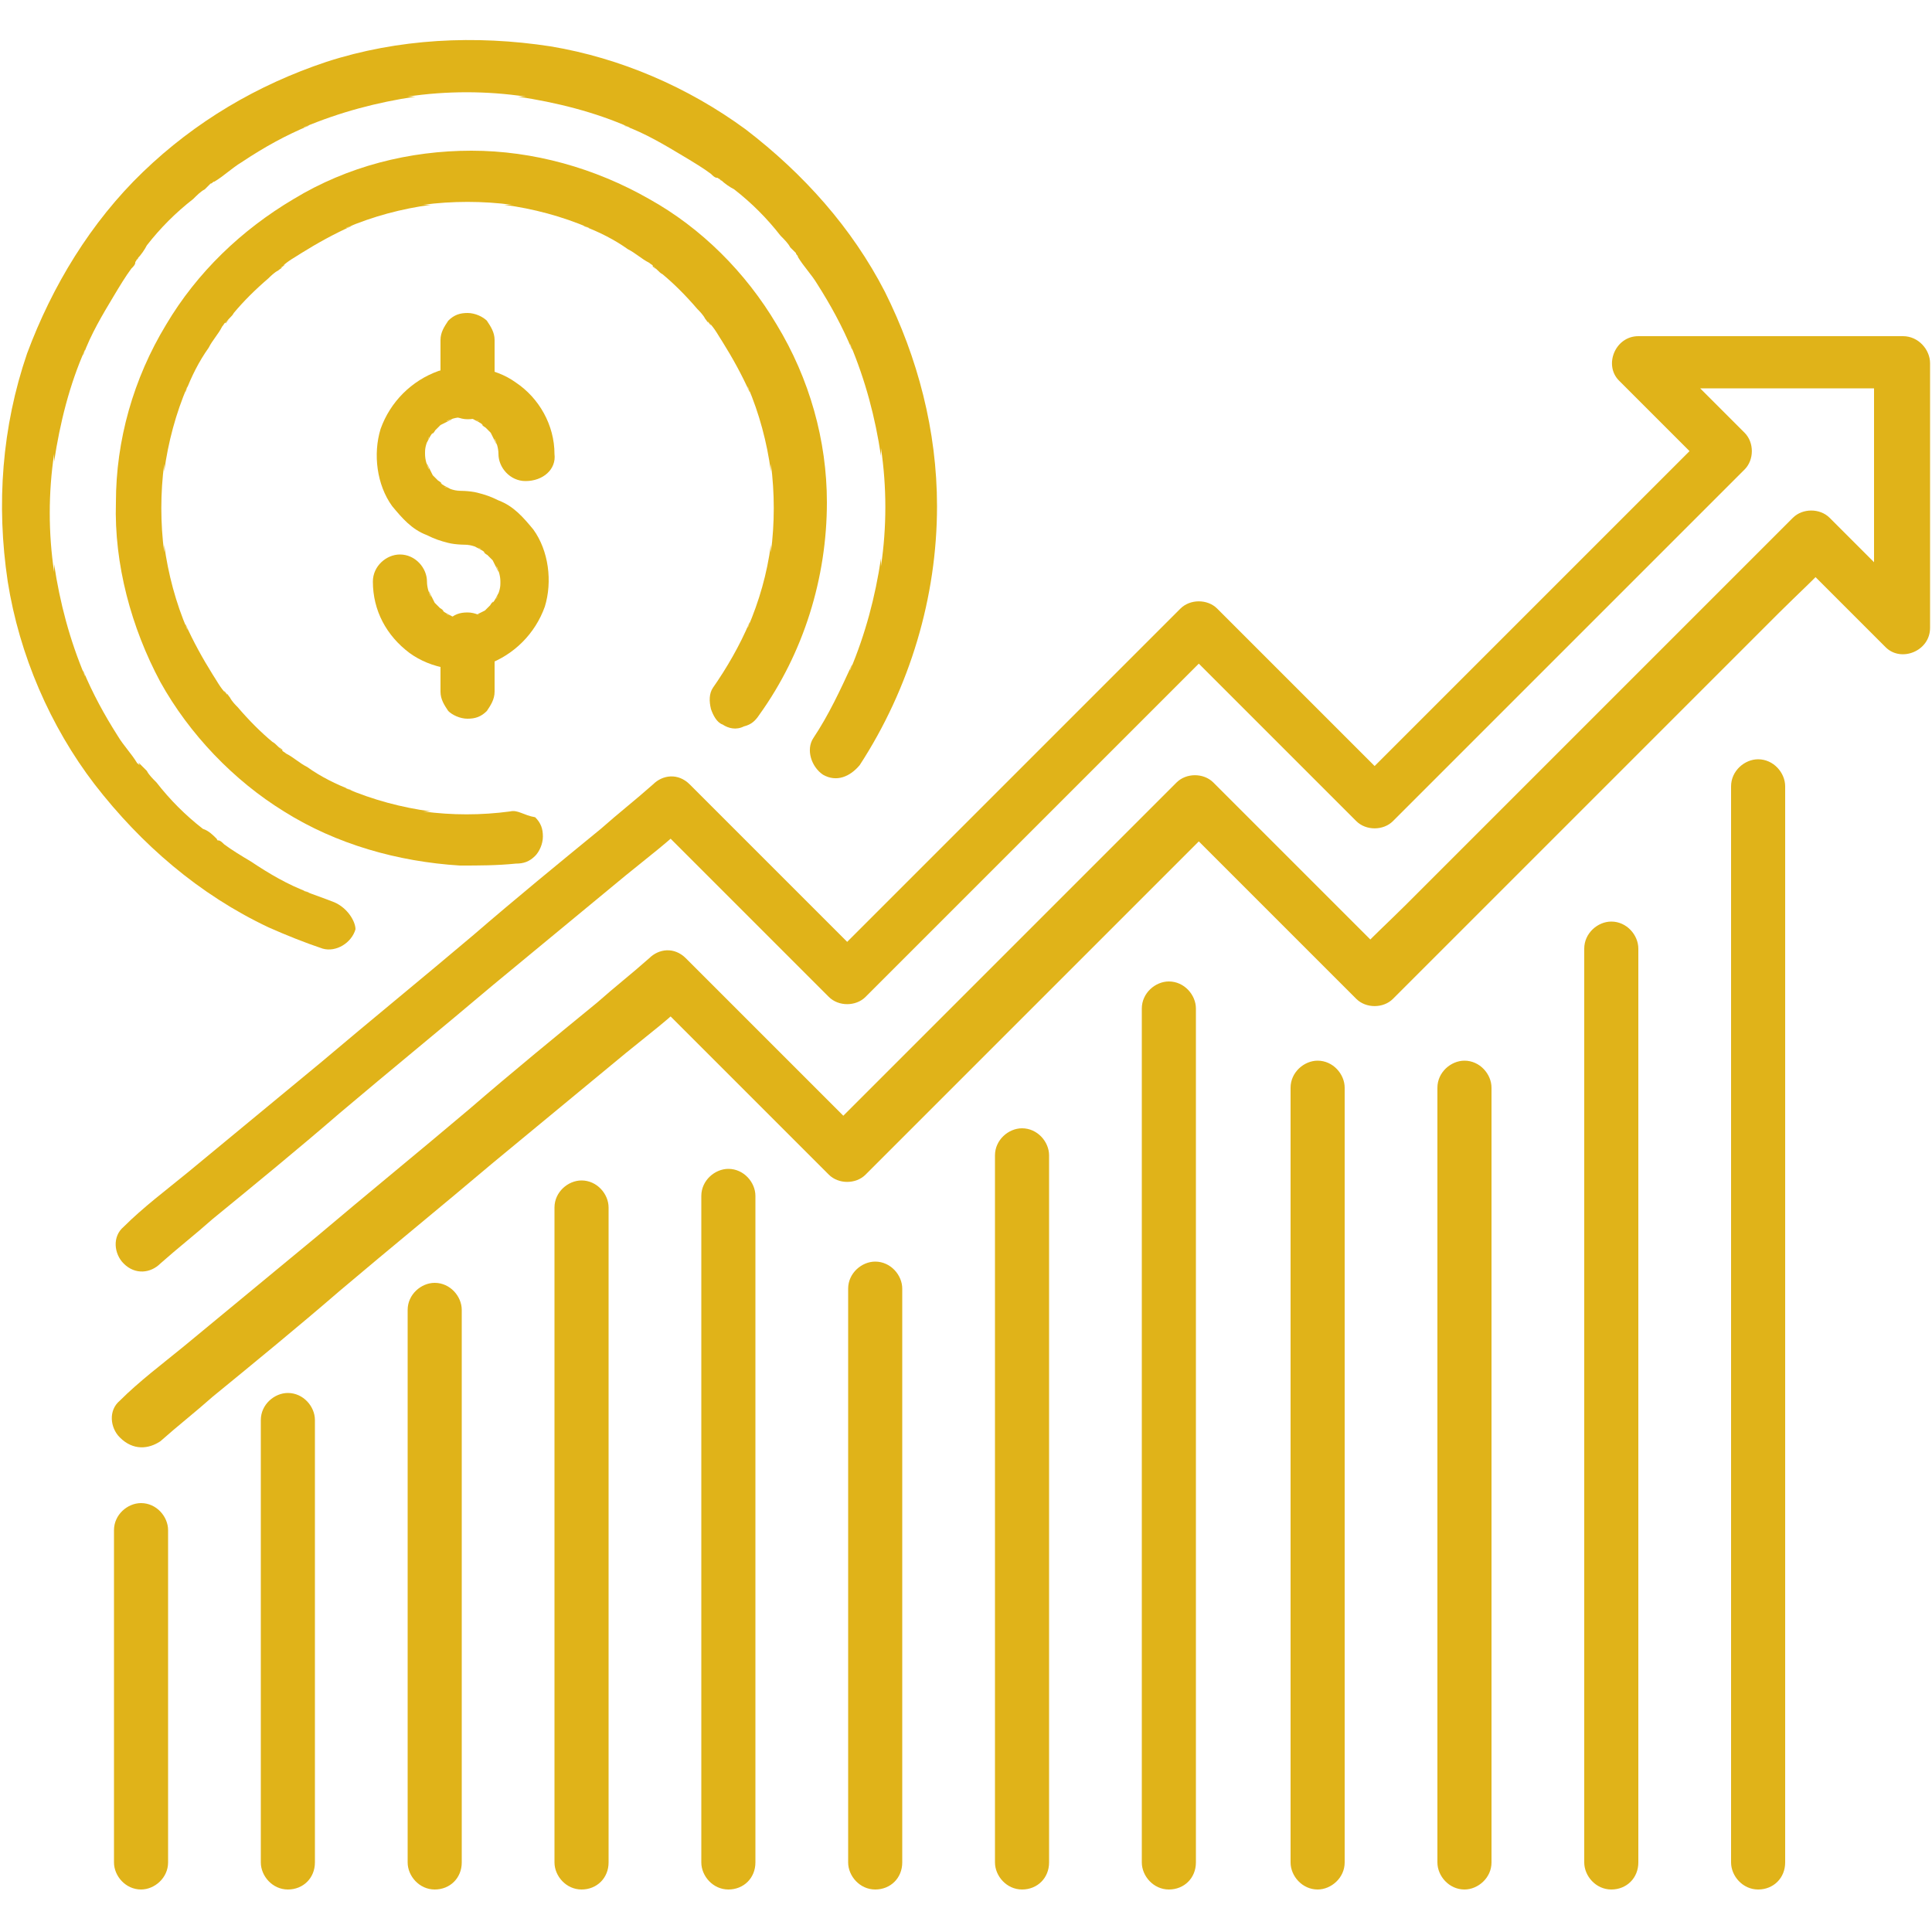
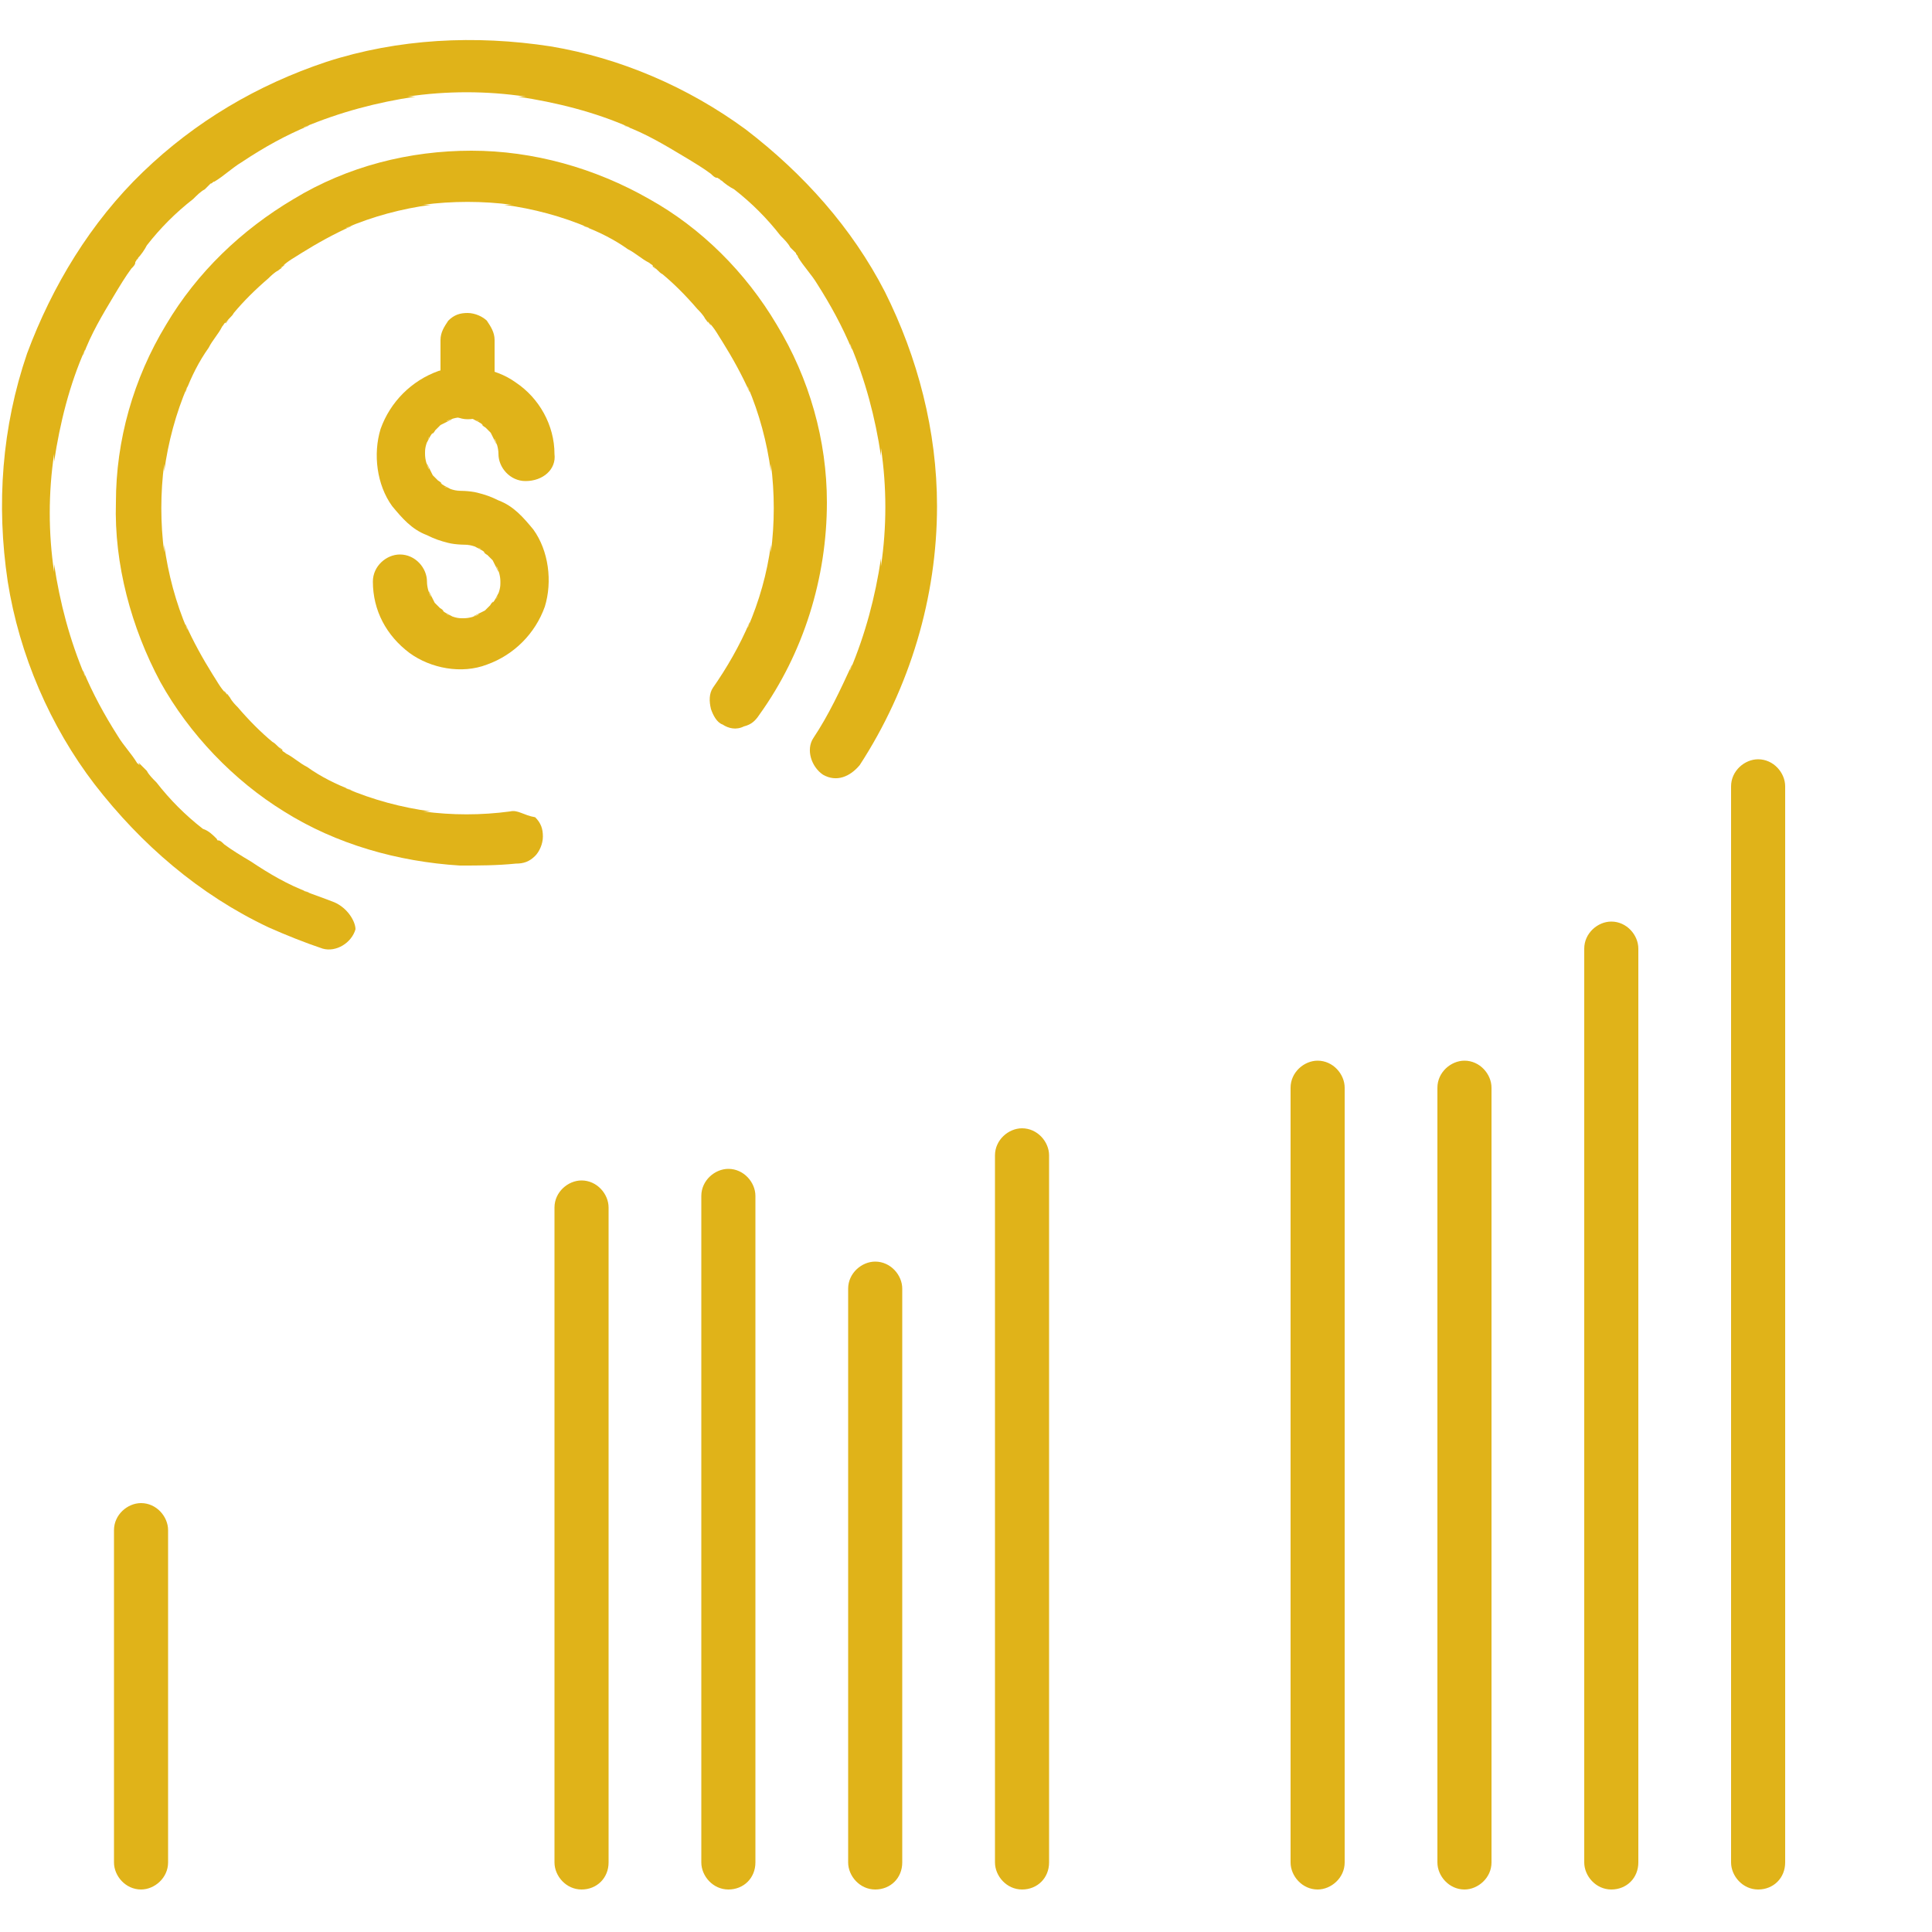
<svg xmlns="http://www.w3.org/2000/svg" version="1.1" id="圖層_1" x="0px" y="0px" viewBox="0 0 100 100" style="enable-background:new 0 0 100 100;" xml:space="preserve">
  <style type="text/css">
	.st0{fill:#E0B319;}
</style>
  <g>
    <g>
      <path class="st0" d="M8.7,96.4c0-0.6,0-1.2,0-1.7c0-1.4,0-2.8,0-4.1c0-1.7,0-3.4,0-5c0-1.4,0-2.9,0-4.3c0-0.7,0-1.4,0-2.1    c0,0,0,0,0,0c0-0.7-0.6-1.4-1.4-1.4c-0.7,0-1.4,0.6-1.4,1.4c0,0.6,0,1.2,0,1.7c0,1.4,0,2.8,0,4.1c0,1.7,0,3.4,0,5    c0,1.4,0,2.9,0,4.3c0,0.7,0,1.4,0,2.1c0,0,0,0,0,0c0,0.7,0.6,1.4,1.4,1.4C8,97.8,8.7,97.2,8.7,96.4L8.7,96.4z" />
    </g>
    <g>
-       <path class="st0" d="M16.3,96.4c0-0.8,0-1.5,0-2.3c0-1.8,0-3.6,0-5.5c0-2.2,0-4.4,0-6.6c0-1.9,0-3.8,0-5.7c0-0.9,0-1.9,0-2.8    c0,0,0,0,0,0c0-0.7-0.6-1.4-1.4-1.4c-0.7,0-1.4,0.6-1.4,1.4c0,0.8,0,1.5,0,2.3c0,1.8,0,3.6,0,5.5c0,2.2,0,4.4,0,6.6    c0,1.9,0,3.8,0,5.7c0,0.9,0,1.9,0,2.8c0,0,0,0,0,0c0,0.7,0.6,1.4,1.4,1.4C15.7,97.8,16.3,97.2,16.3,96.4L16.3,96.4z" />
-     </g>
+       </g>
    <g>
-       <path class="st0" d="M23.9,96.4c0-1,0-1.9,0-2.9c0-2.3,0-4.5,0-6.8c0-2.8,0-5.5,0-8.3c0-2.4,0-4.7,0-7.1c0-1.2,0-2.3,0-3.5    c0,0,0,0,0,0c0-0.7-0.6-1.4-1.4-1.4c-0.7,0-1.4,0.6-1.4,1.4c0,1,0,1.9,0,2.9c0,2.3,0,4.5,0,6.8c0,2.8,0,5.5,0,8.3    c0,2.4,0,4.7,0,7.1c0,1.2,0,2.3,0,3.5c0,0,0,0,0,0c0,0.7,0.6,1.4,1.4,1.4C23.3,97.8,23.9,97.2,23.9,96.4L23.9,96.4z" />
-     </g>
+       </g>
    <g>
      <path class="st0" d="M31.5,96.4c0-0.3,0-0.6,0-0.9c0-0.8,0-1.6,0-2.5c0-1.2,0-2.4,0-3.6c0-1.5,0-3,0-4.4c0-1.6,0-3.2,0-4.9    c0-1.6,0-3.3,0-4.9c0-1.5,0-3.1,0-4.6c0-1.3,0-2.6,0-3.9c0-0.9,0-1.8,0-2.8c0-0.4,0-0.9,0-1.3c0,0,0,0,0-0.1    c0-0.7-0.6-1.4-1.4-1.4c-0.7,0-1.4,0.6-1.4,1.4c0,0.3,0,0.6,0,0.9c0,0.8,0,1.6,0,2.5c0,1.2,0,2.4,0,3.6c0,1.5,0,3,0,4.4    c0,1.6,0,3.2,0,4.9c0,1.6,0,3.3,0,4.9c0,1.5,0,3.1,0,4.6c0,1.3,0,2.6,0,3.9c0,0.9,0,1.8,0,2.8c0,0.4,0,0.9,0,1.3c0,0,0,0,0,0.1    c0,0.7,0.6,1.4,1.4,1.4C30.9,97.8,31.5,97.2,31.5,96.4L31.5,96.4z" />
    </g>
    <g>
      <path class="st0" d="M39.1,96.4c0-0.3,0-0.6,0-0.9c0-0.8,0-1.7,0-2.5c0-1.2,0-2.5,0-3.7c0-1.5,0-3,0-4.5c0-1.7,0-3.3,0-5    c0-1.7,0-3.3,0-5c0-1.6,0-3.1,0-4.7c0-1.3,0-2.6,0-4c0-0.9,0-1.9,0-2.8c0-0.4,0-0.9,0-1.3c0,0,0,0,0-0.1c0-0.7-0.6-1.4-1.4-1.4    c-0.7,0-1.4,0.6-1.4,1.4c0,0.3,0,0.6,0,0.9c0,0.8,0,1.7,0,2.5c0,1.2,0,2.5,0,3.7c0,1.5,0,3,0,4.5c0,1.7,0,3.3,0,5c0,1.7,0,3.3,0,5    c0,1.6,0,3.1,0,4.7c0,1.3,0,2.6,0,4c0,0.9,0,1.9,0,2.8c0,0.4,0,0.9,0,1.3c0,0,0,0,0,0.1c0,0.7,0.6,1.4,1.4,1.4    C38.5,97.8,39.1,97.2,39.1,96.4L39.1,96.4z" />
    </g>
    <g>
      <path class="st0" d="M46.7,96.4c0-1,0-2,0-3c0-2.4,0-4.7,0-7.1c0-2.9,0-5.7,0-8.6c0-2.5,0-5,0-7.4c0-1.2,0-2.4,0-3.6c0,0,0,0,0,0    c0-0.7-0.6-1.4-1.4-1.4c-0.7,0-1.4,0.6-1.4,1.4c0,1,0,2,0,3c0,2.4,0,4.7,0,7.1c0,2.9,0,5.7,0,8.6c0,2.5,0,5,0,7.4    c0,1.2,0,2.4,0,3.6c0,0,0,0,0,0c0,0.7,0.6,1.4,1.4,1.4C46.1,97.8,46.7,97.2,46.7,96.4L46.7,96.4z" />
    </g>
    <g>
      <path class="st0" d="M54.3,96.4c0-0.3,0-0.6,0-1c0-0.9,0-1.8,0-2.7c0-1.3,0-2.6,0-3.9c0-1.6,0-3.2,0-4.8c0-1.8,0-3.5,0-5.3    c0-1.8,0-3.5,0-5.3c0-1.6,0-3.3,0-4.9c0-1.4,0-2.8,0-4.2c0-1,0-2,0-3c0-0.5,0-1,0-1.4c0,0,0,0,0-0.1c0-0.7-0.6-1.4-1.4-1.4    c-0.7,0-1.4,0.6-1.4,1.4c0,0.3,0,0.6,0,1c0,0.9,0,1.8,0,2.7c0,1.3,0,2.6,0,3.9c0,1.6,0,3.2,0,4.8c0,1.8,0,3.5,0,5.3    c0,1.8,0,3.5,0,5.3c0,1.6,0,3.3,0,4.9c0,1.4,0,2.8,0,4.2c0,1,0,2,0,3c0,0.5,0,1,0,1.4c0,0,0,0,0,0.1c0,0.7,0.6,1.4,1.4,1.4    C53.7,97.8,54.3,97.2,54.3,96.4L54.3,96.4z" />
    </g>
    <g>
-       <path class="st0" d="M61.9,96.4c0-0.4,0-0.8,0-1.2c0-1.1,0-2.1,0-3.2c0-1.6,0-3.2,0-4.7c0-1.9,0-3.9,0-5.8c0-2.1,0-4.2,0-6.4    c0-2.1,0-4.3,0-6.4c0-2,0-4,0-6c0-1.7,0-3.4,0-5.1c0-1.2,0-2.4,0-3.6c0-0.6,0-1.1,0-1.7c0,0,0,0,0-0.1c0-0.7-0.6-1.4-1.4-1.4    c-0.7,0-1.4,0.6-1.4,1.4c0,0.4,0,0.8,0,1.2c0,1.1,0,2.1,0,3.2c0,1.6,0,3.2,0,4.7c0,1.9,0,3.9,0,5.8c0,2.1,0,4.2,0,6.4    c0,2.1,0,4.3,0,6.4c0,2,0,4,0,6c0,1.7,0,3.4,0,5.1c0,1.2,0,2.4,0,3.6c0,0.6,0,1.1,0,1.7c0,0,0,0,0,0.1c0,0.7,0.6,1.4,1.4,1.4    C61.3,97.8,61.9,97.2,61.9,96.4L61.9,96.4z" />
-     </g>
+       </g>
    <g>
      <path class="st0" d="M69.6,96.4c0-0.4,0-0.7,0-1.1c0-1,0-1.9,0-2.9c0-1.4,0-2.9,0-4.3c0-1.8,0-3.5,0-5.3c0-1.9,0-3.8,0-5.7    c0-1.9,0-3.9,0-5.8c0-1.8,0-3.6,0-5.4c0-1.5,0-3.1,0-4.6c0-1.1,0-2.2,0-3.3c0-0.5,0-1,0-1.6c0,0,0,0,0-0.1c0-0.7-0.6-1.4-1.4-1.4    c-0.7,0-1.4,0.6-1.4,1.4c0,0.4,0,0.7,0,1.1c0,1,0,1.9,0,2.9c0,1.4,0,2.9,0,4.3c0,1.8,0,3.5,0,5.3c0,1.9,0,3.8,0,5.7    c0,1.9,0,3.9,0,5.8c0,1.8,0,3.6,0,5.4c0,1.5,0,3.1,0,4.6c0,1.1,0,2.2,0,3.3c0,0.5,0,1,0,1.6c0,0,0,0,0,0.1c0,0.7,0.6,1.4,1.4,1.4    C68.9,97.8,69.6,97.2,69.6,96.4L69.6,96.4z" />
    </g>
    <g>
      <path class="st0" d="M77.2,96.4c0-0.4,0-0.7,0-1.1c0-1,0-1.9,0-2.9c0-1.4,0-2.9,0-4.3c0-1.8,0-3.5,0-5.3c0-1.9,0-3.8,0-5.7    c0-1.9,0-3.9,0-5.8c0-1.8,0-3.6,0-5.4c0-1.5,0-3.1,0-4.6c0-1.1,0-2.2,0-3.3c0-0.5,0-1,0-1.6c0,0,0,0,0-0.1c0-0.7-0.6-1.4-1.4-1.4    c-0.7,0-1.4,0.6-1.4,1.4c0,0.4,0,0.7,0,1.1c0,1,0,1.9,0,2.9c0,1.4,0,2.9,0,4.3c0,1.8,0,3.5,0,5.3c0,1.9,0,3.8,0,5.7    c0,1.9,0,3.9,0,5.8c0,1.8,0,3.6,0,5.4c0,1.5,0,3.1,0,4.6c0,1.1,0,2.2,0,3.3c0,0.5,0,1,0,1.6c0,0,0,0,0,0.1c0,0.7,0.6,1.4,1.4,1.4    C76.5,97.8,77.2,97.2,77.2,96.4L77.2,96.4z" />
    </g>
    <g>
      <path class="st0" d="M84.8,96.4c0-0.4,0-0.9,0-1.3c0-1.1,0-2.3,0-3.4c0-1.7,0-3.4,0-5.1c0-2.1,0-4.1,0-6.2c0-2.3,0-4.6,0-6.8    c0-2.3,0-4.6,0-6.9c0-2.1,0-4.3,0-6.4c0-1.8,0-3.6,0-5.4c0-1.3,0-2.6,0-3.9c0-0.6,0-1.2,0-1.8c0,0,0-0.1,0-0.1    c0-0.7-0.6-1.4-1.4-1.4c-0.7,0-1.4,0.6-1.4,1.4c0,0.4,0,0.9,0,1.3c0,1.1,0,2.3,0,3.4c0,1.7,0,3.4,0,5.1c0,2.1,0,4.1,0,6.2    c0,2.3,0,4.6,0,6.8c0,2.3,0,4.6,0,6.9c0,2.1,0,4.3,0,6.4c0,1.8,0,3.6,0,5.4c0,1.3,0,2.6,0,3.9c0,0.6,0,1.2,0,1.8c0,0,0,0.1,0,0.1    c0,0.7,0.6,1.4,1.4,1.4C84.2,97.8,84.8,97.2,84.8,96.4L84.8,96.4z" />
    </g>
    <g>
      <path class="st0" d="M92.4,96.4c0-0.5,0-1,0-1.5c0-1.3,0-2.7,0-4c0-2,0-4,0-6c0-2.4,0-4.9,0-7.3c0-2.7,0-5.3,0-8    c0-2.7,0-5.4,0-8.1c0-2.5,0-5,0-7.5c0-2.1,0-4.2,0-6.4c0-1.5,0-3,0-4.6c0-0.7,0-1.4,0-2.2c0,0,0-0.1,0-0.1c0-0.7-0.6-1.4-1.4-1.4    c-0.7,0-1.4,0.6-1.4,1.4c0,0.5,0,1,0,1.5c0,1.3,0,2.7,0,4c0,2,0,4,0,6c0,2.4,0,4.9,0,7.3c0,2.7,0,5.3,0,8c0,2.7,0,5.4,0,8.1    c0,2.5,0,5,0,7.5c0,2.1,0,4.2,0,6.4c0,1.5,0,3,0,4.6c0,0.7,0,1.4,0,2.2c0,0,0,0.1,0,0.1c0,0.7,0.6,1.4,1.4,1.4    C91.8,97.8,92.4,97.2,92.4,96.4L92.4,96.4z" />
    </g>
-     <path class="st0" d="M8.3,74.6c0.9-0.8,1.8-1.5,2.7-2.3c2.2-1.8,4.4-3.6,6.6-5.5c2.6-2.2,5.3-4.4,7.9-6.6c2.3-1.9,4.6-3.8,6.9-5.7   c1.1-0.9,2.3-1.8,3.3-2.8c0,0,0,0,0,0c-0.6,0-1.3,0-1.9,0c2.7,2.7,5.3,5.3,8,8c0.4,0.4,0.8,0.8,1.1,1.1c0.5,0.5,1.4,0.5,1.9,0   c2.1-2.1,4.1-4.1,6.2-6.2c3.3-3.3,6.6-6.6,9.8-9.8c0.7-0.7,1.5-1.5,2.2-2.2c-0.6,0-1.3,0-1.9,0c2.7,2.7,5.3,5.3,8,8   c0.4,0.4,0.8,0.8,1.1,1.1c0.5,0.5,1.4,0.5,1.9,0c0.8-0.8,1.5-1.5,2.3-2.3c1.8-1.8,3.6-3.6,5.4-5.4c2.2-2.2,4.4-4.4,6.6-6.6   c1.9-1.9,3.8-3.8,5.7-5.7c0.9-0.9,1.9-1.8,2.8-2.8c0,0,0,0,0,0c-0.6,0-1.3,0-1.9,0c1.5,1.5,3,3,4.6,4.6c0.8,0.8,2.3,0.2,2.3-1   c0-4,0-8,0-12c0-0.6,0-1.1,0-1.7c0-0.7-0.6-1.4-1.4-1.4c-4,0-8,0-12,0c-0.6,0-1.1,0-1.7,0c-1.2,0-1.8,1.5-1,2.3   c1.5,1.5,3,3,4.6,4.6c0-0.6,0-1.3,0-1.9c-2.1,2.1-4.1,4.1-6.2,6.2c-3.3,3.3-6.6,6.6-9.8,9.8c-0.7,0.7-1.5,1.5-2.2,2.2   c0.6,0,1.3,0,1.9,0c-2.7-2.7-5.3-5.3-8-8c-0.4-0.4-0.8-0.8-1.1-1.1c-0.5-0.5-1.4-0.5-1.9,0c-2.1,2.1-4.1,4.1-6.2,6.2   c-3.3,3.3-6.6,6.6-9.8,9.8c-0.7,0.7-1.5,1.5-2.2,2.2c0.6,0,1.3,0,1.9,0c-2.7-2.7-5.3-5.3-8-8c-0.4-0.4-0.8-0.8-1.1-1.1   c-0.6-0.6-1.4-0.5-1.9,0c-0.9,0.8-1.8,1.5-2.7,2.3c-2.2,1.8-4.4,3.6-6.6,5.5c-2.6,2.2-5.3,4.4-7.9,6.6c-2.3,1.9-4.6,3.8-6.9,5.7   c-1.1,0.9-2.3,1.8-3.3,2.8c0,0,0,0,0,0c-0.6,0.5-0.5,1.4,0,1.9c0.6,0.6,1.4,0.5,1.9,0c0.9-0.8,1.8-1.5,2.7-2.3   c2.2-1.8,4.4-3.6,6.6-5.5c2.6-2.2,5.3-4.4,7.9-6.6c2.3-1.9,4.6-3.8,6.9-5.7c1.1-0.9,2.3-1.8,3.3-2.8c0,0,0,0,0,0   c-0.6,0-1.3,0-1.9,0c2.7,2.7,5.3,5.3,8,8c0.4,0.4,0.8,0.8,1.1,1.1c0.5,0.5,1.4,0.5,1.9,0c2.1-2.1,4.1-4.1,6.2-6.2   c3.3-3.3,6.6-6.6,9.8-9.8c0.7-0.7,1.5-1.5,2.2-2.2c-0.6,0-1.3,0-1.9,0c2.7,2.7,5.3,5.3,8,8c0.4,0.4,0.8,0.8,1.1,1.1   c0.5,0.5,1.4,0.5,1.9,0c2.1-2.1,4.1-4.1,6.2-6.2c3.3-3.3,6.6-6.6,9.8-9.8c0.7-0.7,1.5-1.5,2.2-2.2c0.5-0.5,0.5-1.4,0-1.9   c-1.5-1.5-3-3-4.6-4.6c-0.3,0.8-0.6,1.6-1,2.3c4,0,8,0,12,0c0.6,0,1.1,0,1.7,0c-0.5-0.5-0.9-0.9-1.4-1.4c0,4,0,8,0,12   c0,0.6,0,1.1,0,1.7c0.8-0.3,1.6-0.6,2.3-1c-1.5-1.5-3-3-4.6-4.6c-0.5-0.5-1.4-0.5-1.9,0c-0.8,0.8-1.5,1.5-2.3,2.3   c-1.8,1.8-3.6,3.6-5.4,5.4c-2.2,2.2-4.4,4.4-6.6,6.6c-1.9,1.9-3.8,3.8-5.7,5.7c-0.9,0.9-1.9,1.8-2.8,2.8c0,0,0,0,0,0   c0.6,0,1.3,0,1.9,0c-2.7-2.7-5.3-5.3-8-8c-0.4-0.4-0.8-0.8-1.1-1.1c-0.5-0.5-1.4-0.5-1.9,0c-2.1,2.1-4.1,4.1-6.2,6.2   c-3.3,3.3-6.6,6.6-9.8,9.8c-0.7,0.7-1.5,1.5-2.2,2.2c0.6,0,1.3,0,1.9,0c-2.7-2.7-5.3-5.3-8-8c-0.4-0.4-0.8-0.8-1.1-1.1   c-0.6-0.6-1.4-0.5-1.9,0c-0.9,0.8-1.8,1.5-2.7,2.3c-2.2,1.8-4.4,3.6-6.6,5.5c-2.6,2.2-5.3,4.4-7.9,6.6c-2.3,1.9-4.6,3.8-6.9,5.7   c-1.1,0.9-2.3,1.8-3.3,2.8c0,0,0,0,0,0c-0.6,0.5-0.5,1.4,0,1.9C6.9,75.1,7.7,75,8.3,74.6L8.3,74.6z" />
    <g>
      <g>
        <path class="st0" d="M28.7,23.5c0-1.5-0.8-2.9-2-3.7c-1.1-0.8-2.7-1-4-0.6c-1.4,0.5-2.5,1.6-3,3c-0.4,1.3-0.2,2.9,0.6,4     c0.5,0.6,1,1.2,1.8,1.5c0.4,0.2,0.7,0.3,1.1,0.4c0.4,0.1,0.9,0.1,1.3,0.1c-0.1,0-0.2,0-0.4,0c0.3,0,0.5,0.1,0.8,0.2     c-0.1,0-0.2-0.1-0.3-0.1c0.2,0.1,0.4,0.2,0.5,0.3c0,0,0.1,0.1,0.1,0.1c0.1,0.1-0.3-0.2-0.1-0.1c0.1,0.1,0.1,0.1,0.2,0.2     c0.1,0.1,0.1,0.1,0.2,0.2c0.1,0.1-0.1-0.1-0.1-0.1c0,0,0.1,0.1,0.1,0.1c0.1,0.2,0.2,0.4,0.3,0.6c0-0.1-0.1-0.2-0.1-0.3     c0.1,0.2,0.2,0.5,0.2,0.8c0-0.1,0-0.2,0-0.4c0,0.3,0,0.6,0,0.9c0-0.1,0-0.2,0-0.4c0,0.3-0.1,0.5-0.2,0.8c0-0.1,0.1-0.2,0.1-0.3     c-0.1,0.2-0.2,0.4-0.3,0.5c0,0-0.1,0.1-0.1,0.1c-0.1,0.1,0.2-0.3,0.1-0.1c-0.1,0.1-0.1,0.1-0.2,0.2c-0.1,0.1-0.1,0.1-0.2,0.2     c-0.1,0.1,0.1-0.1,0.1-0.1c0,0-0.1,0.1-0.1,0.1c-0.2,0.1-0.4,0.2-0.6,0.3c0.1,0,0.2-0.1,0.3-0.1c-0.2,0.1-0.5,0.2-0.8,0.2     c0.1,0,0.2,0,0.4,0c-0.3,0-0.6,0-0.9,0c0.1,0,0.2,0,0.4,0c-0.3,0-0.5-0.1-0.8-0.2c0.1,0,0.2,0.1,0.3,0.1     c-0.2-0.1-0.4-0.2-0.5-0.3c0,0-0.1-0.1-0.1-0.1c-0.1-0.1,0.3,0.2,0.1,0.1c-0.1-0.1-0.1-0.1-0.2-0.2c-0.1-0.1-0.1-0.1-0.2-0.2     c-0.1-0.1,0.1,0.1,0.1,0.1c0,0-0.1-0.1-0.1-0.1c-0.1-0.2-0.2-0.4-0.3-0.6c0,0.1,0.1,0.2,0.1,0.3c-0.1-0.2-0.2-0.5-0.2-0.8     c0,0.1,0,0.2,0,0.4c0-0.1,0-0.3,0-0.4c0-0.7-0.6-1.4-1.4-1.4c-0.7,0-1.4,0.6-1.4,1.4c0,1.5,0.7,2.8,1.9,3.7     c1.1,0.8,2.7,1.1,4,0.6c1.4-0.5,2.5-1.6,3-3c0.4-1.3,0.2-2.9-0.6-4c-0.5-0.6-1-1.2-1.8-1.5c-0.4-0.2-0.7-0.3-1.1-0.4     c-0.4-0.1-0.9-0.1-1.3-0.1c0.1,0,0.2,0,0.4,0c-0.3,0-0.5-0.1-0.8-0.2c0.1,0,0.2,0.1,0.3,0.1c-0.2-0.1-0.4-0.2-0.5-0.3     c0,0-0.1-0.1-0.1-0.1c-0.1-0.1,0.3,0.2,0.1,0.1c-0.1-0.1-0.1-0.1-0.2-0.2c-0.1-0.1-0.1-0.1-0.2-0.2c-0.1-0.1,0.1,0.1,0.1,0.1     c0,0-0.1-0.1-0.1-0.1c-0.1-0.2-0.2-0.4-0.3-0.6c0,0.1,0.1,0.2,0.1,0.3c-0.1-0.2-0.2-0.5-0.2-0.8c0,0.1,0,0.2,0,0.4     c0-0.3,0-0.6,0-0.9c0,0.1,0,0.2,0,0.4c0-0.3,0.1-0.5,0.2-0.8c0,0.1-0.1,0.2-0.1,0.3c0.1-0.2,0.2-0.4,0.3-0.5c0,0,0.1-0.1,0.1-0.1     c0.1-0.1-0.2,0.3-0.1,0.1c0.1-0.1,0.1-0.1,0.2-0.2c0.1-0.1,0.1-0.1,0.2-0.2c0.1-0.1-0.1,0.1-0.1,0.1c0,0,0.1-0.1,0.1-0.1     c0.2-0.1,0.4-0.2,0.6-0.3c-0.1,0-0.2,0.1-0.3,0.1c0.2-0.1,0.5-0.2,0.8-0.2c-0.1,0-0.2,0-0.4,0c0.3,0,0.6,0,0.9,0     c-0.1,0-0.2,0-0.4,0c0.3,0,0.5,0.1,0.8,0.2c-0.1,0-0.2-0.1-0.3-0.1c0.2,0.1,0.4,0.2,0.5,0.3c0,0,0.1,0.1,0.1,0.1     c0.1,0.1-0.3-0.2-0.1-0.1c0.1,0.1,0.1,0.1,0.2,0.2c0.1,0.1,0.1,0.1,0.2,0.2c0.1,0.1-0.1-0.1-0.1-0.1c0,0,0.1,0.1,0.1,0.1     c0.1,0.2,0.2,0.4,0.3,0.6c0-0.1-0.1-0.2-0.1-0.3c0.1,0.2,0.2,0.5,0.2,0.8c0-0.1,0-0.2,0-0.4c0,0.1,0,0.3,0,0.4     c0,0.7,0.6,1.4,1.4,1.4C28.1,24.9,28.8,24.3,28.7,23.5L28.7,23.5z" />
        <path class="st0" d="M25.6,20.3c0-0.8,0-1.6,0-2.4c0-0.1,0-0.2,0-0.3c0-0.4-0.2-0.7-0.4-1c-0.2-0.2-0.6-0.4-1-0.4     c-0.4,0-0.7,0.1-1,0.4c-0.2,0.3-0.4,0.6-0.4,1c0,0.8,0,1.6,0,2.4c0,0.1,0,0.2,0,0.3c0,0.4,0.2,0.7,0.4,1c0.2,0.2,0.6,0.4,1,0.4     c0.4,0,0.7-0.1,1-0.4C25.4,21,25.6,20.7,25.6,20.3L25.6,20.3z" />
-         <path class="st0" d="M25.6,35.8c0-0.8,0-1.6,0-2.4c0-0.1,0-0.2,0-0.3c0-0.4-0.2-0.7-0.4-1c-0.2-0.2-0.6-0.4-1-0.4     c-0.4,0-0.7,0.1-1,0.4c-0.2,0.3-0.4,0.6-0.4,1c0,0.8,0,1.6,0,2.4c0,0.1,0,0.2,0,0.3c0,0.4,0.2,0.7,0.4,1c0.2,0.2,0.6,0.4,1,0.4     c0.4,0,0.7-0.1,1-0.4C25.4,36.5,25.6,36.2,25.6,35.8L25.6,35.8z" />
      </g>
      <path class="st0" d="M26.4,42c-1.5,0.2-3,0.2-4.5,0c0.1,0,0.2,0,0.4,0c-1.5-0.2-3-0.6-4.4-1.2c0.1,0,0.2,0.1,0.3,0.1    c-0.8-0.3-1.6-0.7-2.3-1.2c-0.4-0.2-0.7-0.5-1.1-0.7c-0.1-0.1-0.2-0.1-0.2-0.2c0,0-0.1,0-0.1-0.1c-0.2-0.1,0.3,0.2,0.1,0.1    c-0.2-0.1-0.3-0.3-0.5-0.4c-0.6-0.5-1.2-1.1-1.8-1.8c-0.1-0.1-0.3-0.3-0.4-0.5c-0.1-0.1-0.1-0.2-0.2-0.2c-0.1-0.1-0.2-0.3,0.1,0.1    c0,0-0.1-0.1-0.1-0.1c-0.3-0.3-0.5-0.7-0.7-1c-0.5-0.8-1-1.7-1.4-2.6c0,0.1,0.1,0.2,0.1,0.3c-0.6-1.4-1-2.9-1.2-4.4    c0,0.1,0,0.2,0,0.4c-0.2-1.5-0.2-3.1,0-4.6c0,0.1,0,0.2,0,0.4c0.2-1.5,0.6-3,1.2-4.4c0,0.1-0.1,0.2-0.1,0.3    c0.3-0.8,0.7-1.6,1.2-2.3c0.2-0.4,0.5-0.7,0.7-1.1c0.1-0.1,0.1-0.2,0.2-0.2c0,0,0-0.1,0.1-0.1c0.1-0.2-0.2,0.3-0.1,0.1    c0.1-0.2,0.3-0.3,0.4-0.5c0.5-0.6,1.1-1.2,1.8-1.8c0.1-0.1,0.3-0.3,0.5-0.4c0.1-0.1,0.2-0.1,0.2-0.2c0.1-0.1,0.3-0.2-0.1,0.1    c0,0,0.1-0.1,0.1-0.1c0.3-0.3,0.7-0.5,1-0.7c0.8-0.5,1.7-1,2.6-1.4c-0.1,0-0.2,0.1-0.3,0.1c1.4-0.6,2.9-1,4.4-1.2    c-0.1,0-0.2,0-0.4,0c1.5-0.2,3.1-0.2,4.6,0c-0.1,0-0.2,0-0.4,0c1.5,0.2,3,0.6,4.4,1.2c-0.1,0-0.2-0.1-0.3-0.1    c0.8,0.3,1.6,0.7,2.3,1.2c0.4,0.2,0.7,0.5,1.1,0.7c0.1,0.1,0.2,0.1,0.2,0.2c0,0,0.1,0,0.1,0.1c0.2,0.1-0.3-0.2-0.1-0.1    c0.2,0.1,0.3,0.3,0.5,0.4c0.6,0.5,1.2,1.1,1.8,1.8c0.1,0.1,0.3,0.3,0.4,0.5c0.1,0.1,0.1,0.2,0.2,0.2c0.1,0.1,0.2,0.3-0.1-0.1    c0,0,0.1,0.1,0.1,0.1c0.3,0.3,0.5,0.7,0.7,1c0.5,0.8,1,1.7,1.4,2.6c0-0.1-0.1-0.2-0.1-0.3c0.6,1.4,1,2.9,1.2,4.4    c0-0.1,0-0.2,0-0.4c0.2,1.5,0.2,3.1,0,4.6c0-0.1,0-0.2,0-0.4c-0.2,1.5-0.6,2.9-1.2,4.3c0-0.1,0.1-0.2,0.1-0.3    c-0.5,1.2-1.2,2.4-1.9,3.4c-0.2,0.3-0.2,0.7-0.1,1.1c0.1,0.3,0.3,0.7,0.6,0.8c0.3,0.2,0.7,0.3,1.1,0.1c0.4-0.1,0.6-0.3,0.8-0.6    c2.3-3.2,3.5-7.1,3.5-11c0-3.2-0.9-6.4-2.6-9.2c-1.6-2.7-3.9-5-6.6-6.5c-2.8-1.6-6-2.5-9.2-2.5c-3.2,0-6.4,0.8-9.2,2.5    c-2.7,1.6-5,3.8-6.6,6.5c-1.7,2.8-2.6,6-2.6,9.2c-0.1,3.2,0.8,6.5,2.3,9.3c1.5,2.7,3.8,5.1,6.4,6.7c2.7,1.7,5.9,2.6,9.1,2.8    c1,0,1.9,0,2.9-0.1c0.4,0,0.7-0.1,1-0.4c0.2-0.2,0.4-0.6,0.4-1c0-0.4-0.1-0.7-0.4-1C27.1,42.2,26.8,41.9,26.4,42L26.4,42z" />
      <path class="st0" d="M17.3,46.7c-0.5-0.2-1.1-0.4-1.6-0.6c0.1,0,0.2,0.1,0.3,0.1c-1.1-0.4-2.1-1-3-1.6c-0.5-0.3-1-0.6-1.4-0.9    c-0.1-0.1-0.2-0.2-0.3-0.2c-0.1,0-0.1-0.1-0.2-0.1c-0.2-0.1,0.3,0.2,0.1,0c-0.2-0.2-0.4-0.4-0.7-0.5c-0.9-0.7-1.7-1.5-2.4-2.4    c-0.2-0.2-0.4-0.4-0.5-0.6c-0.1-0.1-0.2-0.2-0.3-0.3c0,0,0,0-0.1-0.1c-0.1-0.1,0.1,0.2,0.1,0.2c0-0.1-0.1-0.1-0.2-0.2    c-0.3-0.5-0.7-0.9-1-1.4c-0.7-1.1-1.3-2.2-1.8-3.4c0,0.1,0.1,0.2,0.1,0.3c-0.8-1.9-1.3-3.8-1.6-5.8c0,0.1,0,0.2,0,0.4    c-0.3-2-0.3-4.1,0-6.1c0,0.1,0,0.2,0,0.4c0.3-2,0.8-4,1.6-5.8c0,0.1-0.1,0.2-0.1,0.3c0.4-1.1,1-2.1,1.6-3.1c0.3-0.5,0.6-1,0.9-1.4    c0.1-0.1,0.2-0.2,0.2-0.3c0-0.1,0.1-0.1,0.1-0.2c0.2-0.2-0.2,0.3,0,0c0.2-0.2,0.4-0.5,0.5-0.7c0.7-0.9,1.5-1.7,2.4-2.4    c0.2-0.2,0.4-0.4,0.6-0.5c0.1-0.1,0.2-0.2,0.3-0.3c0,0,0,0,0.1-0.1c0.1-0.1-0.3,0.2-0.1,0.1c0.1,0,0.1-0.1,0.2-0.1    c0.5-0.3,0.9-0.7,1.4-1C13.7,7.6,14.8,7,16,6.5c-0.1,0-0.2,0.1-0.3,0.1c1.9-0.8,3.8-1.3,5.8-1.6c-0.1,0-0.2,0-0.4,0    c2-0.3,4.1-0.3,6.1,0c-0.1,0-0.2,0-0.4,0c2,0.3,4,0.8,5.8,1.6c-0.1,0-0.2-0.1-0.3-0.1c1.1,0.4,2.1,1,3.1,1.6    c0.5,0.3,1,0.6,1.4,0.9c0.1,0.1,0.2,0.2,0.3,0.2c0.1,0,0.1,0.1,0.2,0.1c0.2,0.2-0.3-0.2,0,0c0.2,0.2,0.5,0.4,0.7,0.5    c0.9,0.7,1.7,1.5,2.4,2.4c0.2,0.2,0.4,0.4,0.5,0.6c0.1,0.1,0.2,0.2,0.3,0.3c0,0,0,0,0.1,0.1c0.1,0.1-0.2-0.3-0.1-0.1    c0,0.1,0.1,0.1,0.1,0.2c0.3,0.5,0.7,0.9,1,1.4c0.7,1.1,1.3,2.2,1.8,3.4c0-0.1-0.1-0.2-0.1-0.3c0.8,1.9,1.3,3.8,1.6,5.8    c0-0.1,0-0.2,0-0.4c0.3,2,0.3,4.1,0,6.1c0-0.1,0-0.2,0-0.4c-0.3,2-0.8,3.9-1.6,5.8c0-0.1,0.1-0.2,0.1-0.3c-0.6,1.3-1.2,2.6-2,3.8    c-0.4,0.6-0.1,1.5,0.5,1.9c0.7,0.4,1.4,0.1,1.9-0.5c2.6-4,4-8.7,4-13.4c0-3.9-1-7.7-2.7-11.1c-1.7-3.3-4.2-6.1-7.2-8.4    c-3-2.2-6.5-3.7-10.1-4.3c-3.9-0.6-7.9-0.4-11.6,0.8c-3.6,1.2-6.8,3.1-9.5,5.7c-2.7,2.6-4.7,5.9-6,9.4c-1.3,3.8-1.6,7.8-1,11.8    c0.6,3.8,2.2,7.5,4.5,10.5c2.4,3.1,5.4,5.7,9,7.4c0.9,0.4,1.9,0.8,2.8,1.1c0.7,0.2,1.5-0.3,1.7-1C18.4,47.7,18,47,17.3,46.7    L17.3,46.7z" />
    </g>
  </g>
</svg>